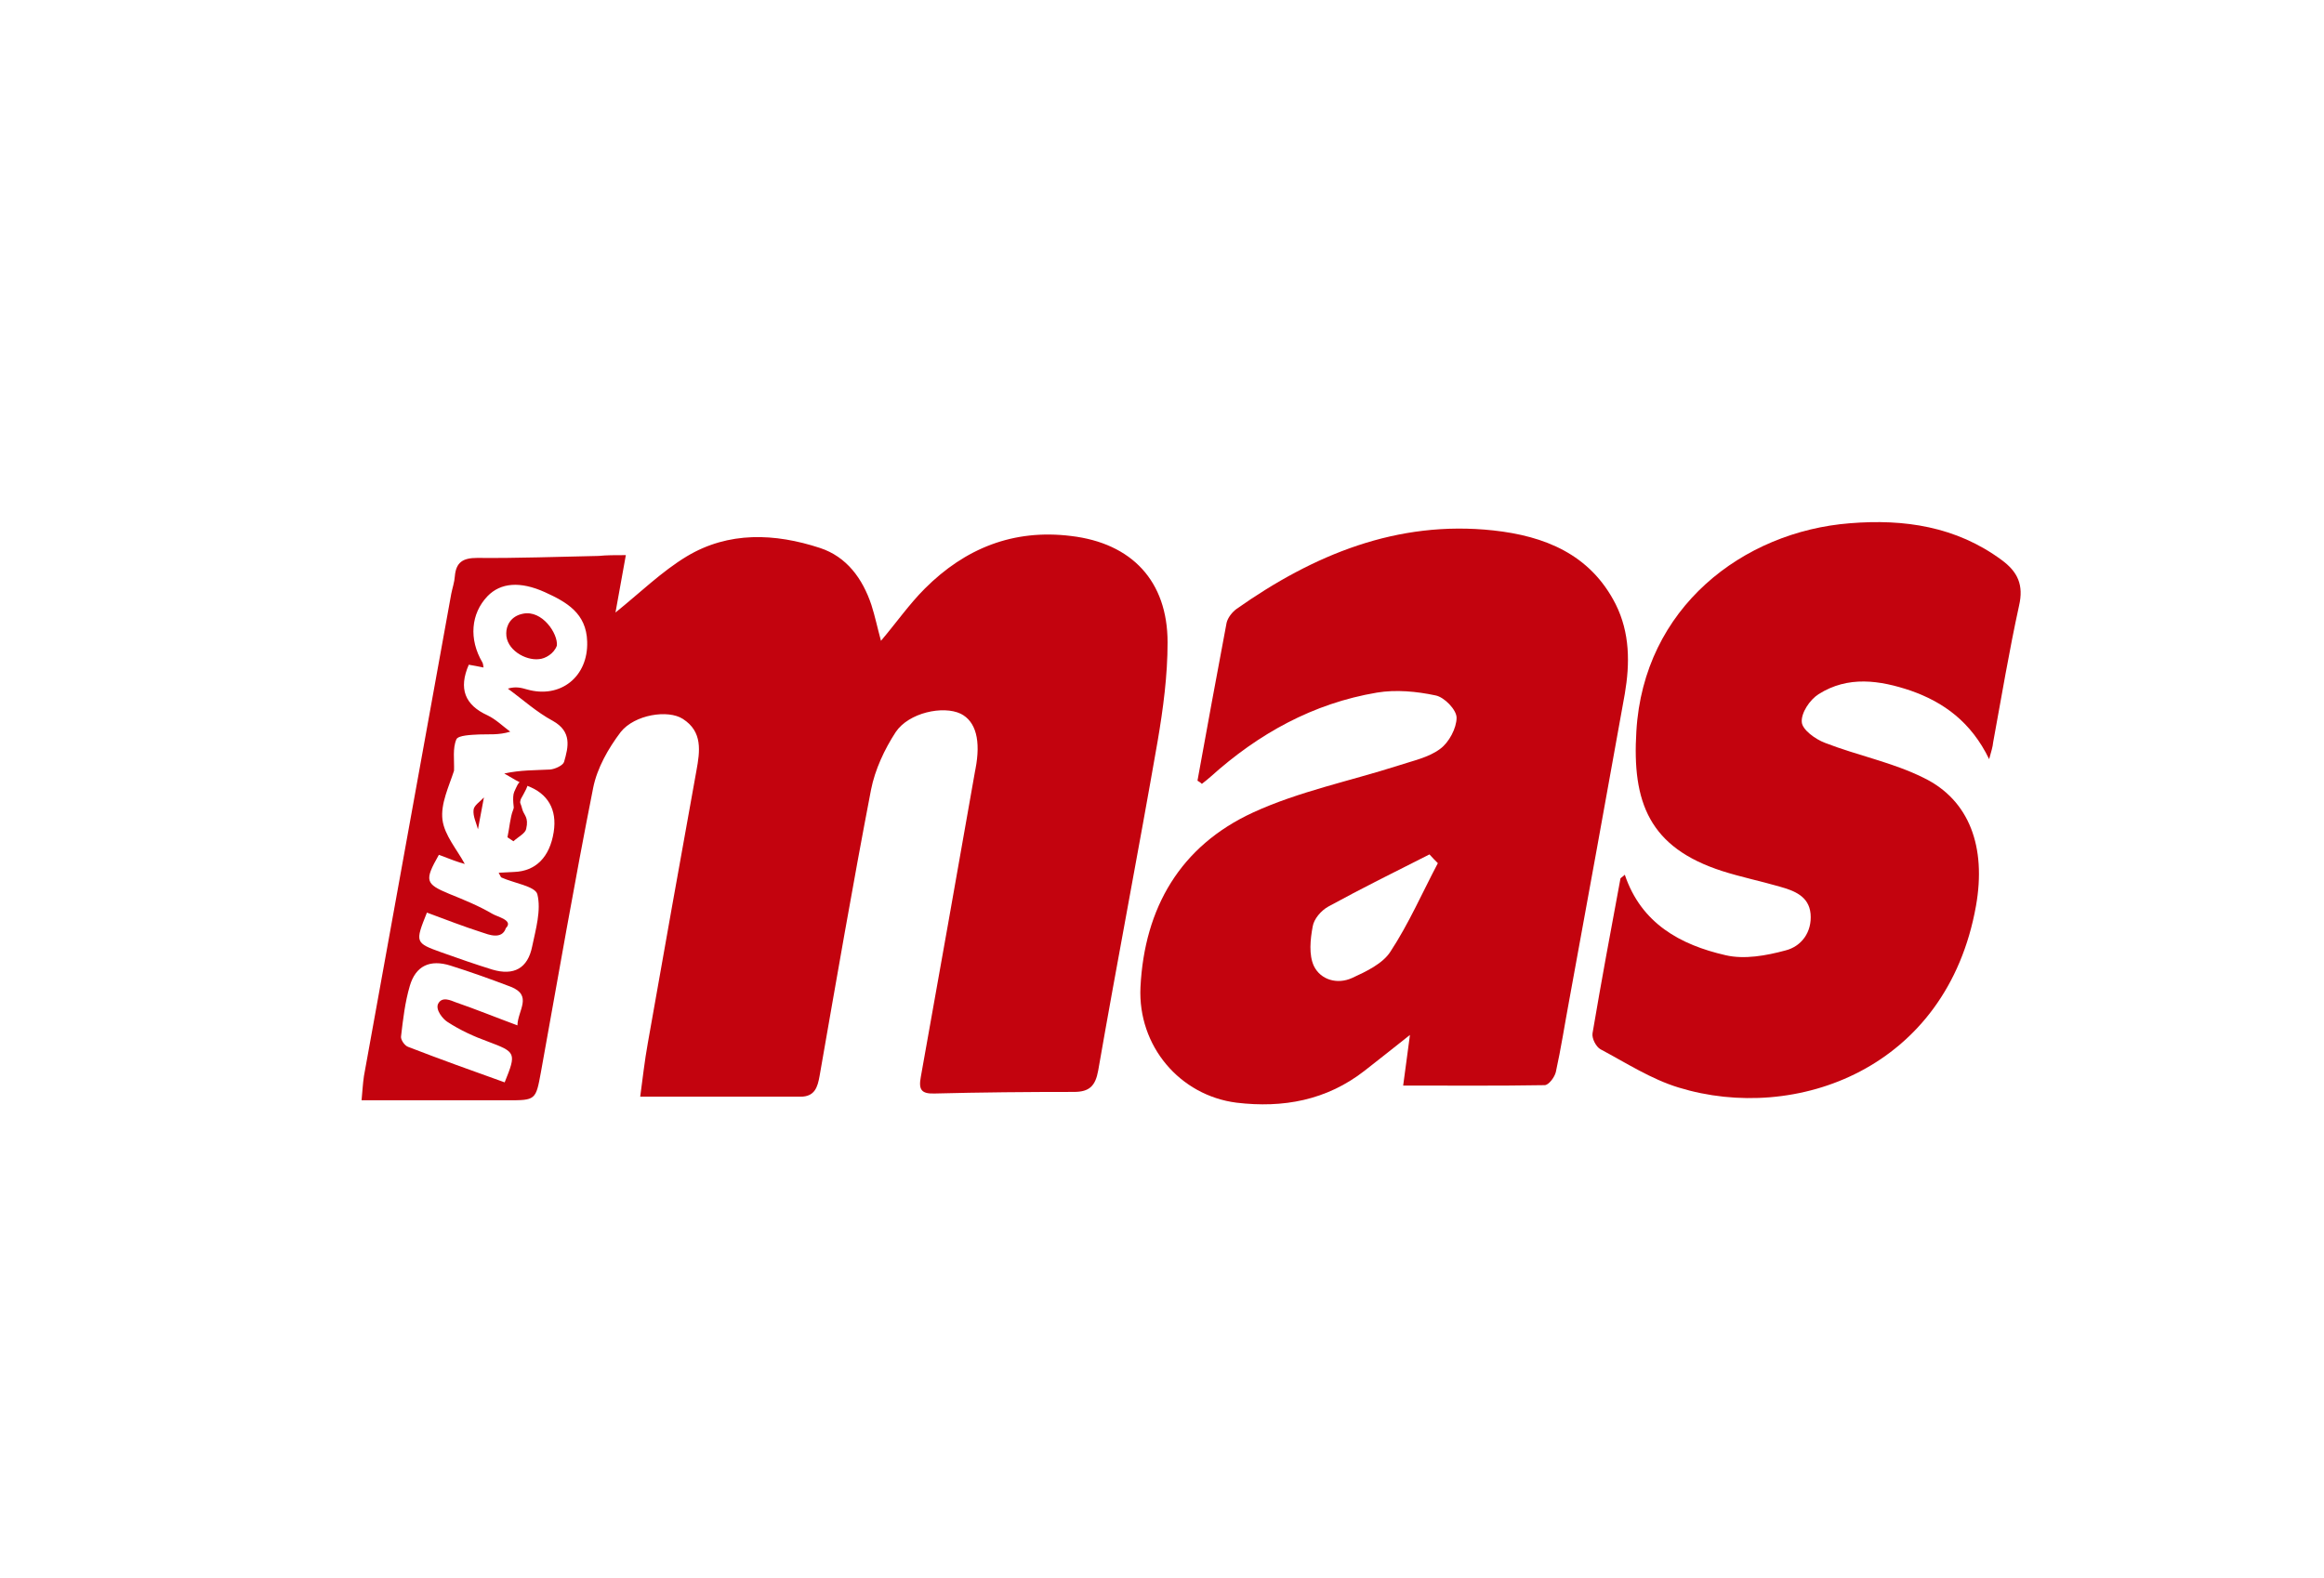
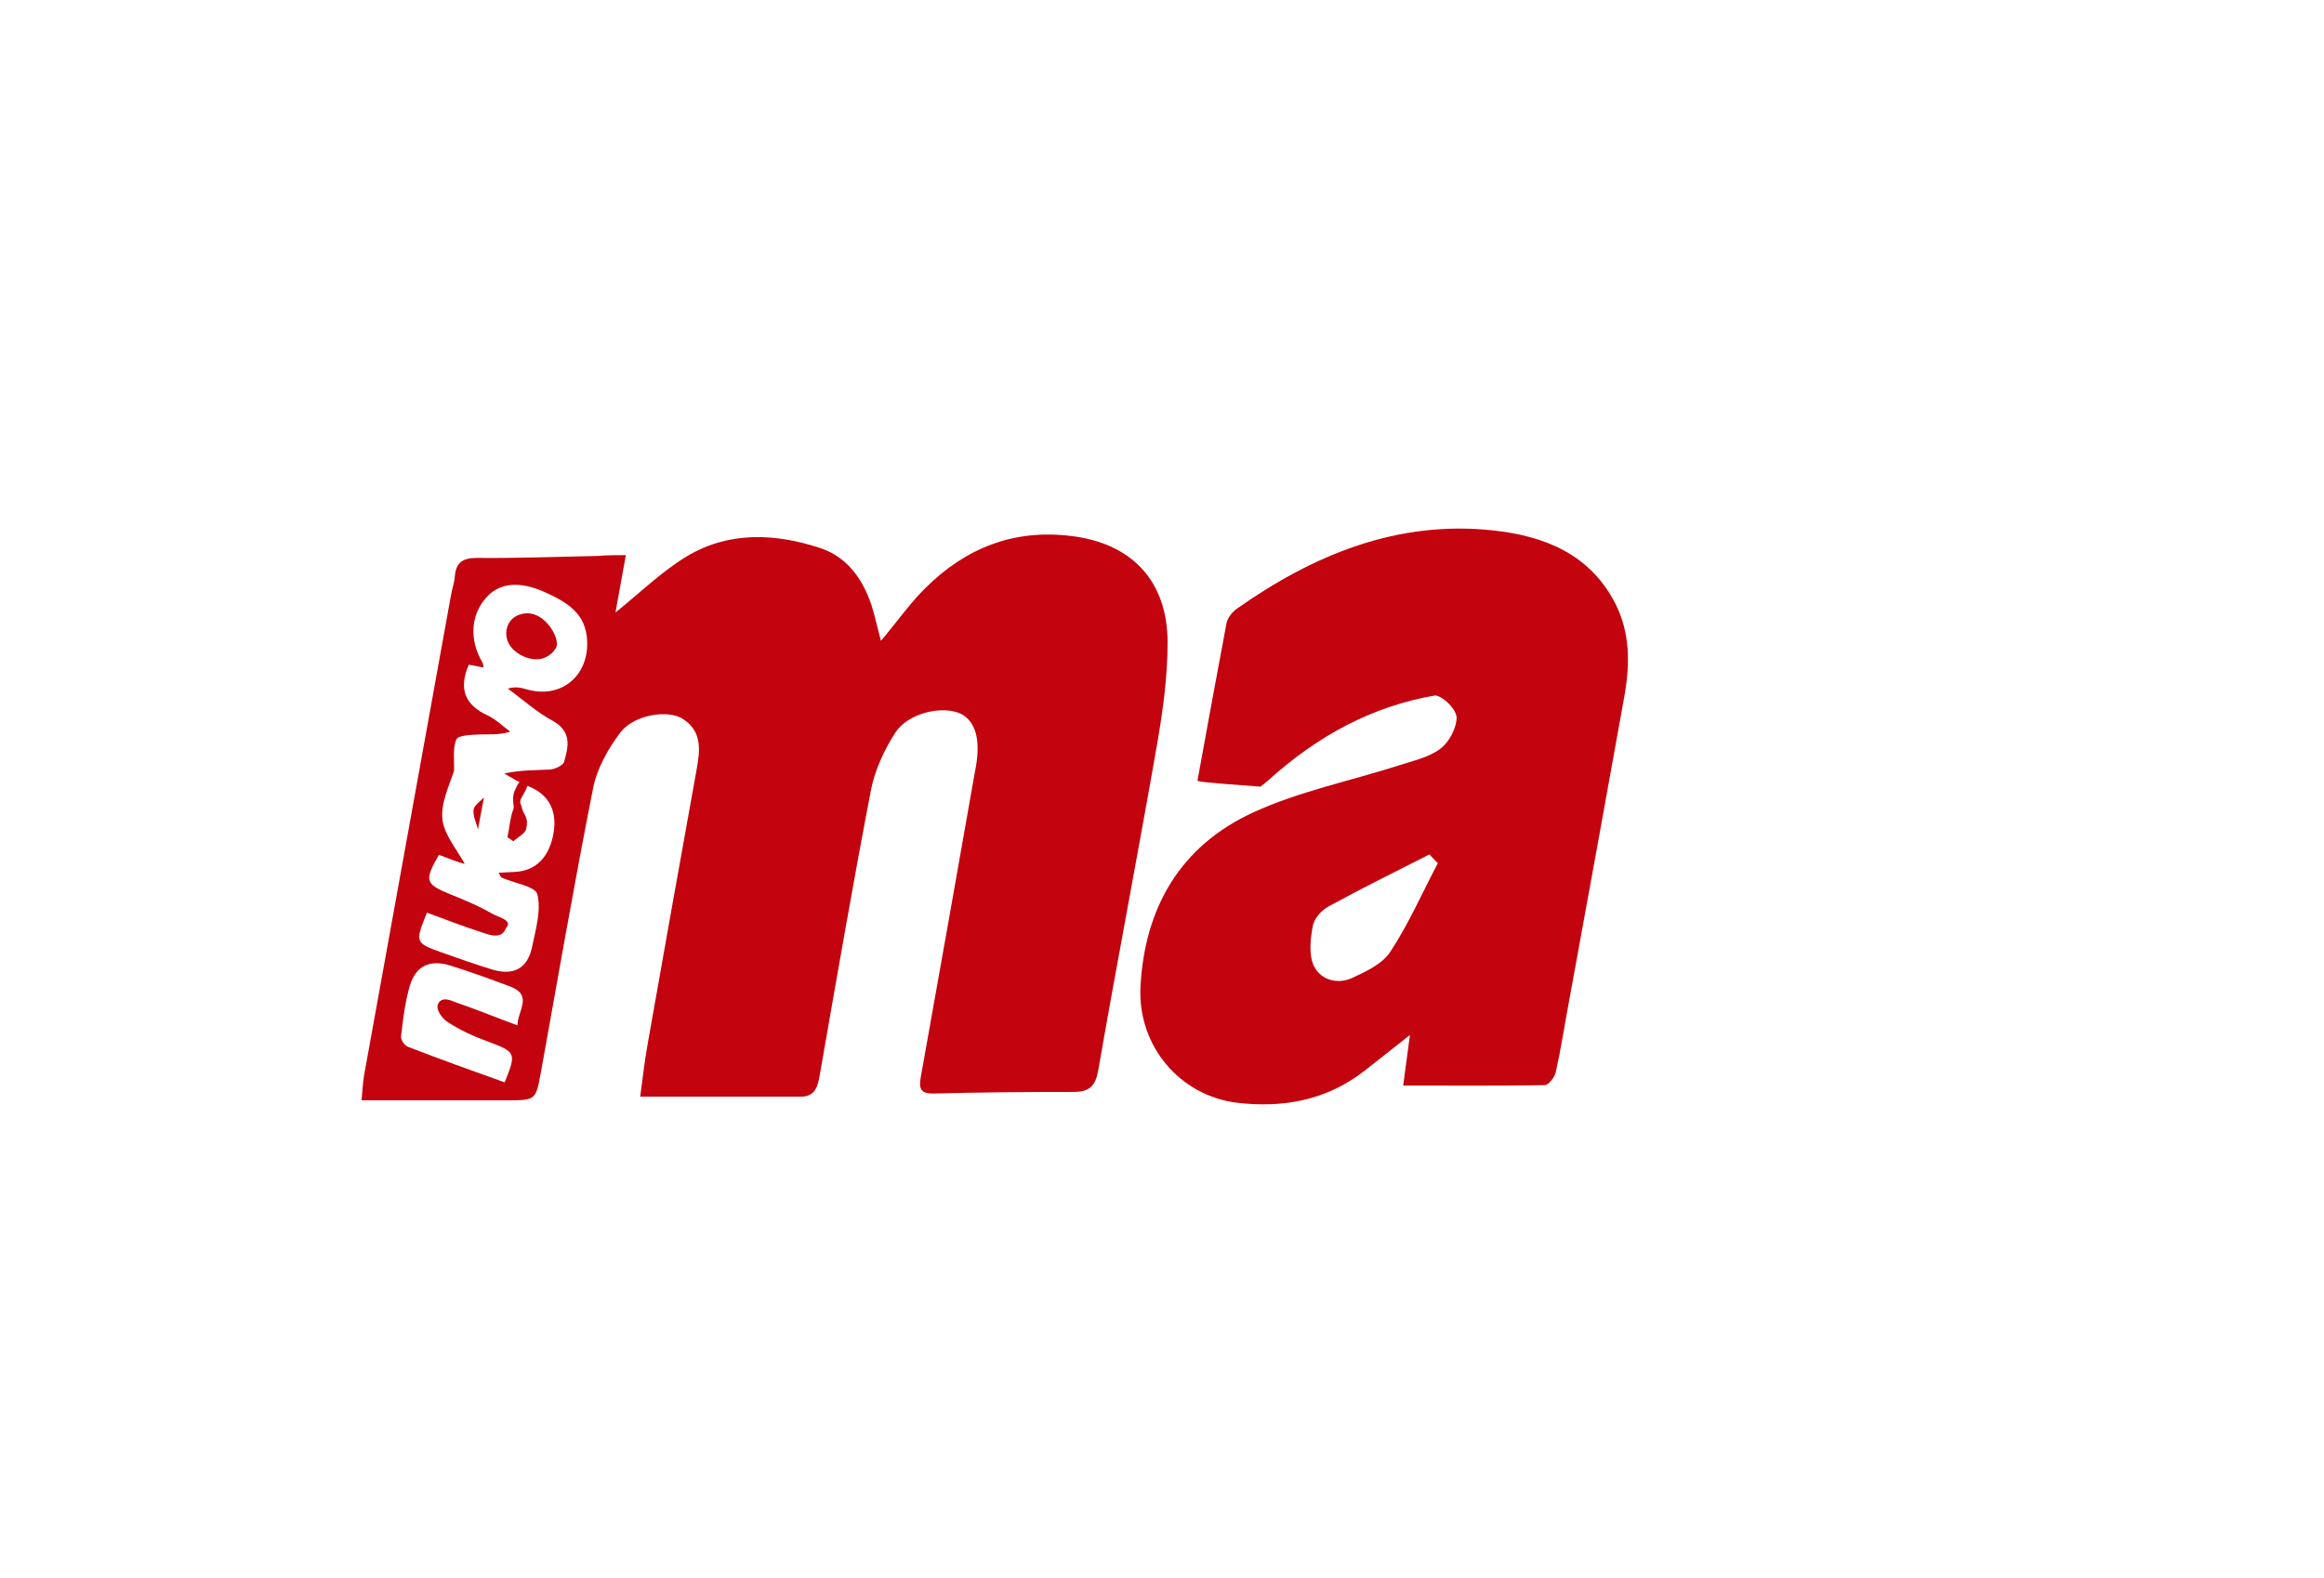
<svg xmlns="http://www.w3.org/2000/svg" version="1.1" id="Layer_1" x="0px" y="0px" viewBox="0 0 583 396" style="enable-background:new 0 0 583 396;" xml:space="preserve">
  <style type="text/css">
	.st0{opacity:0;}
	.st1{fill:#C3030E;}
</style>
  <g>
    <path class="st0" d="M584,397c-194.3,0-388.7,0-583,0C1,265,1,133,1,1c194.3,0,388.7,0,583,0C584,133,584,265,584,397z M157,139.3   c-2.8,0-4.7,0-6.7,0c-10.2,0.2-20.3,0.6-30.5,0.5c-3.6,0-5.3,1.1-5.6,4.6c-0.1,1.5-0.6,2.9-0.9,4.4c-7.3,40.3-14.6,80.6-21.9,121   c-0.4,2-0.4,4.1-0.6,6.1c12.6,0,24.6,0,36.5,0c7.2,0,7.2-0.1,8.5-7.1c4.3-23.8,8.4-47.6,13.1-71.3c1-4.9,3.7-9.9,6.9-14   c3.4-4.5,11.8-5.8,15.6-3.3c4.9,3.2,4.3,8.1,3.4,13c-4.1,22.8-8.2,45.6-12.2,68.4c-0.8,4.5-1.3,9-1.9,13.4c14,0,27.1,0,40.2,0   c3.6,0,4.3-2.4,4.8-5.2c4.2-23.9,8.3-47.9,12.9-71.8c1-5.1,3.3-10.1,6.2-14.5c3.2-4.9,11.8-6.7,16.3-4.6c3.9,1.8,5.2,6.7,3.7,13.9   c0,0.2-0.1,0.3-0.1,0.5c-4.5,25.6-9,51.2-13.6,76.7c-0.6,3.1,0.2,4.2,3.4,4.2c11.7-0.2,23.3-0.4,35-0.4c3.9,0,5.4-1.5,6.1-5.4   c4.9-27.6,10.1-55,14.9-82.6c1.4-8.2,2.5-16.5,2.5-24.8c0-15.4-9-24.8-24.2-26.7c-14.5-1.8-26.6,3.2-36.7,13.2   c-3.9,3.9-7.1,8.5-11,13.1c-0.9-3.3-1.5-6.2-2.4-9c-2.2-6.6-6.2-12.1-12.9-14.3c-11.3-3.7-22.9-4.1-33.4,2.1   c-6.4,3.8-11.8,9.2-17.9,14.1C155.1,149.4,156,145,157,139.3z M300.4,195.9c0.3,0.2,0.7,0.4,1,0.6c0.7-0.6,1.5-1.2,2.2-1.8   c12-10.8,25.7-18.5,41.7-21.1c4.8-0.8,9.9-0.3,14.7,0.7c2.2,0.5,5.3,3.7,5.3,5.6c0,2.7-1.9,6.2-4.1,7.8c-2.9,2.2-6.9,3-10.5,4.2   c-12.2,3.9-24.9,6.6-36.5,11.8c-18.2,8.3-27.3,23.9-28.2,43.8c-0.7,14.8,9.9,27.3,24.1,29c11.7,1.4,22.6-0.5,32.1-8   c3.6-2.8,7.1-5.6,11.4-9c-0.7,4.9-1.2,8.7-1.7,12.7c12.2,0,23.9,0.1,35.5-0.1c1,0,2.5-2,2.8-3.3c1.3-5.8,2.3-11.8,3.3-17.7   c4.7-25.7,9.4-51.4,14-77.2c1.4-7.6,1.4-15.3-2.3-22.5c-6.3-12.6-17.9-17.1-30.7-18.5c-24.1-2.6-45.1,6.1-64.4,19.7   c-1.1,0.8-2.2,2.2-2.5,3.5C305.2,169.5,302.8,182.7,300.4,195.9z M499,190.5c0.6-2.3,0.9-3.1,1.1-4c2.1-11.5,4-23,6.5-34.3   c1.2-5.2-0.4-8.5-4.4-11.5c-11.4-8.4-24.4-10.3-38-9.2c-26.9,2.1-51.9,21.2-53.6,52.2c-1,17.9,3.3,29.3,21.6,35.1   c4.7,1.5,9.7,2.4,14.4,3.9c3.6,1.1,7.3,2.5,7.7,6.8c0.4,4.6-2.2,8.1-6.3,9.2c-4.8,1.2-10.3,2.2-15,1.2c-11.4-2.6-21.2-8-25.3-20.2   c-0.7,0.6-1.1,0.8-1.1,1c-2.4,12.9-4.9,25.8-7,38.8c-0.2,1.2,0.9,3.4,2,4c6.4,3.4,12.7,7.5,19.6,9.6c29.3,9,67.2-4.5,74.6-45.6   c2.6-14.8-1.6-26.5-13.1-32.1c-7.8-3.8-16.6-5.6-24.8-8.8c-2.4-0.9-5.7-3.3-5.8-5.2c-0.1-2.3,2.1-5.7,4.2-7   c7.3-4.7,15.4-3.5,23.1-0.9C487.5,176.2,494.5,181.2,499,190.5z" />
    <path class="st1" d="M157,139.3c-1,5.6-1.8,10.1-2.6,14.4c6.1-4.9,11.6-10.3,17.9-14.1c10.5-6.3,22.1-5.8,33.4-2.1   c6.7,2.2,10.7,7.7,12.9,14.3c0.9,2.8,1.5,5.7,2.4,9c3.9-4.6,7.1-9.2,11-13.1c10.1-10.1,22.2-15,36.7-13.2   c15.2,1.8,24.2,11.3,24.2,26.7c0,8.3-1.1,16.6-2.5,24.8c-4.8,27.6-10.1,55-14.9,82.6c-0.7,3.9-2.2,5.4-6.1,5.4   c-11.7,0-23.3,0.1-35,0.4c-3.3,0.1-4-1-3.4-4.2c4.6-25.6,9.1-51.2,13.6-76.7c0-0.2,0.1-0.3,0.1-0.5c1.4-7.2,0.1-12-3.7-13.9   c-4.4-2.1-13-0.3-16.3,4.6c-2.8,4.3-5.2,9.4-6.2,14.5c-4.6,23.9-8.7,47.8-12.9,71.8c-0.5,2.8-1.2,5.2-4.8,5.2   c-13.1,0-26.3,0-40.2,0c0.6-4.4,1.1-9,1.9-13.4c4-22.8,8.1-45.6,12.2-68.4c0.9-4.9,1.6-9.8-3.4-13c-3.7-2.4-12.1-1.1-15.6,3.3   c-3.1,4.1-5.9,9-6.9,14c-4.7,23.7-8.8,47.5-13.1,71.3c-1.3,7.1-1.3,7.1-8.5,7.1c-12,0-23.9,0-36.5,0c0.2-2,0.3-4.1,0.6-6.1   c7.3-40.3,14.6-80.6,21.9-121c0.3-1.5,0.8-2.9,0.9-4.4c0.3-3.5,2-4.6,5.6-4.6c10.2,0.1,20.3-0.3,30.5-0.5   C152.2,139.3,154.2,139.3,157,139.3z M110.1,214.5c-3.7,6.5-3.4,7.3,2.6,9.8c3.7,1.5,7.4,3,10.8,5c1.3,0.8,5.4,1.6,3.4,3.6   c-1,3-4.4,1.6-5.9,1.1c-4.7-1.5-9.3-3.3-13.9-5c-3,7.5-3,7.6,3.7,10c4.2,1.5,8.5,3,12.7,4.3c5.4,1.6,8.9-0.3,10-5.8   c0.9-4.3,2.3-9.1,1.3-13.1c-0.5-2-5.9-2.8-9-4.2c-0.2-0.1-0.3-0.5-0.7-1.2c1.4-0.1,2.6-0.1,3.9-0.2c5.4-0.2,8.9-3.7,9.9-10   c0.9-5.7-1.5-9.7-6.6-11.6c-2-0.8-3.9-2-5.8-3.1c4.1-0.9,7.8-0.8,11.5-1c1.2-0.1,3.2-1,3.5-1.9c1.1-3.8,2-7.6-2.8-10.3   c-4.1-2.2-7.6-5.4-11.3-8.1c2-0.6,3.4-0.2,4.8,0.2c8.4,2.4,15.4-3.2,15.1-12c-0.2-7.1-5.1-9.9-10.6-12.4c-6.2-2.8-11.1-2.4-14.4,1   c-4.2,4.4-4.7,10.8-1.3,16.6c0.2,0.3,0.2,0.8,0.3,1.3c-1.4-0.3-2.6-0.5-3.7-0.7c-2.6,6-1,10.1,4.7,12.7c2.1,1,3.8,2.7,5.7,4.1   c-2.9,0.9-5.4,0.6-7.8,0.7c-2,0.1-5.2,0.2-5.7,1.2c-1,2.3-0.5,5.2-0.6,7.9c-1.3,4-3.4,8.3-2.9,12.3c0.5,3.9,3.6,7.4,5.6,11.1   C115,216.4,112.7,215.5,110.1,214.5z M129.8,257.3c0.1-3.8,3.9-7.5-1.7-9.7c-5-1.9-10-3.7-15.1-5.3c-5.1-1.6-8.7,0-10.2,5.1   c-1.2,4.1-1.7,8.4-2.2,12.7c-0.1,0.8,0.9,2.3,1.8,2.6c8,3.1,16.1,6,24.2,8.9c3-7.4,2.8-7.6-4.1-10.2c-3.6-1.3-7.1-2.9-10.3-5   c-1.1-0.7-3-3-2.3-4.5c1-2,3.3-0.8,4.4-0.4C119.5,253.3,124.4,255.3,129.8,257.3z" />
-     <path class="st1" d="M300.4,195.9c2.4-13.2,4.8-26.4,7.3-39.6c0.3-1.3,1.4-2.7,2.5-3.5c19.3-13.6,40.3-22.3,64.4-19.7   c12.8,1.4,24.3,5.9,30.7,18.5c3.6,7.2,3.6,14.9,2.3,22.5c-4.6,25.7-9.3,51.5-14,77.2c-1.1,5.9-2,11.8-3.3,17.7   c-0.3,1.3-1.8,3.3-2.8,3.3c-11.6,0.2-23.2,0.1-35.5,0.1c0.5-4,1.1-7.9,1.7-12.7c-4.3,3.4-7.8,6.2-11.4,9c-9.5,7.4-20.4,9.4-32.1,8   c-14.2-1.8-24.8-14.2-24.1-29c1-19.9,10-35.4,28.2-43.8c11.5-5.3,24.3-7.9,36.5-11.8c3.6-1.2,7.6-2,10.5-4.2   c2.2-1.6,4.1-5.2,4.1-7.8c0-2-3.1-5.2-5.3-5.6c-4.7-1-9.9-1.5-14.7-0.7c-16,2.7-29.7,10.3-41.7,21.1c-0.7,0.6-1.4,1.2-2.2,1.8   C301.1,196.3,300.7,196.1,300.4,195.9z M360.7,216.6c-0.7-0.7-1.4-1.4-2.1-2.2c-8.5,4.3-17,8.5-25.4,13.1c-1.8,1-3.6,3.1-3.9,5   c-0.6,3.2-1,7.1,0.3,9.9c1.7,3.5,5.9,4.7,9.6,3c3.5-1.6,7.7-3.6,9.6-6.6C353.4,231.8,356.8,224,360.7,216.6z" />
-     <path class="st1" d="M499,190.5c-4.5-9.3-11.4-14.3-19.7-17.2c-7.7-2.6-15.7-3.8-23.1,0.9c-2.2,1.4-4.4,4.7-4.2,7   c0.1,1.9,3.4,4.3,5.8,5.2c8.2,3.2,17,4.9,24.8,8.8c11.5,5.6,15.7,17.4,13.1,32.1c-7.3,41-45.3,54.6-74.6,45.6   c-6.9-2.1-13.2-6.2-19.6-9.6c-1.1-0.6-2.2-2.7-2-4c2.2-13,4.6-25.9,7-38.8c0-0.2,0.5-0.4,1.1-1c4.1,12.2,13.9,17.6,25.3,20.2   c4.7,1.1,10.2,0.1,15-1.2c4-1,6.7-4.6,6.3-9.2c-0.4-4.4-4.1-5.8-7.7-6.8c-4.8-1.4-9.7-2.4-14.4-3.9c-18.4-5.9-22.7-17.3-21.6-35.1   c1.8-31,26.7-50.1,53.6-52.2c13.6-1.1,26.6,0.8,38,9.2c4.1,3,5.6,6.3,4.4,11.5c-2.5,11.4-4.4,22.9-6.5,34.3   C499.9,187.4,499.6,188.3,499,190.5z" />
+     <path class="st1" d="M300.4,195.9c2.4-13.2,4.8-26.4,7.3-39.6c0.3-1.3,1.4-2.7,2.5-3.5c19.3-13.6,40.3-22.3,64.4-19.7   c12.8,1.4,24.3,5.9,30.7,18.5c3.6,7.2,3.6,14.9,2.3,22.5c-4.6,25.7-9.3,51.5-14,77.2c-1.1,5.9-2,11.8-3.3,17.7   c-0.3,1.3-1.8,3.3-2.8,3.3c-11.6,0.2-23.2,0.1-35.5,0.1c0.5-4,1.1-7.9,1.7-12.7c-4.3,3.4-7.8,6.2-11.4,9c-9.5,7.4-20.4,9.4-32.1,8   c-14.2-1.8-24.8-14.2-24.1-29c1-19.9,10-35.4,28.2-43.8c11.5-5.3,24.3-7.9,36.5-11.8c3.6-1.2,7.6-2,10.5-4.2   c2.2-1.6,4.1-5.2,4.1-7.8c0-2-3.1-5.2-5.3-5.6c-16,2.7-29.7,10.3-41.7,21.1c-0.7,0.6-1.4,1.2-2.2,1.8   C301.1,196.3,300.7,196.1,300.4,195.9z M360.7,216.6c-0.7-0.7-1.4-1.4-2.1-2.2c-8.5,4.3-17,8.5-25.4,13.1c-1.8,1-3.6,3.1-3.9,5   c-0.6,3.2-1,7.1,0.3,9.9c1.7,3.5,5.9,4.7,9.6,3c3.5-1.6,7.7-3.6,9.6-6.6C353.4,231.8,356.8,224,360.7,216.6z" />
    <path class="st0" d="M110.1,214.5c2.6,1,4.8,1.8,6.7,2.5c-2-3.7-5.1-7.2-5.6-11.1c-0.5-4,1.6-8.3,2.9-12.3c0.1-2.7-0.3-5.6,0.6-7.9   c0.4-1,3.7-1.1,5.7-1.2c2.4-0.1,4.8,0.2,7.8-0.7c-1.9-1.4-3.6-3.2-5.7-4.1c-5.7-2.6-7.3-6.7-4.7-12.7c1,0.2,2.3,0.4,3.7,0.7   c-0.1-0.5-0.1-0.9-0.3-1.3c-3.4-5.8-2.9-12.1,1.3-16.6c3.3-3.5,8.2-3.8,14.4-1c5.5,2.5,10.4,5.3,10.6,12.4   c0.2,8.8-6.7,14.4-15.1,12c-1.4-0.4-2.8-0.8-4.8-0.2c3.8,2.7,7.3,5.9,11.3,8.1c4.9,2.6,3.9,6.4,2.8,10.3c-0.3,0.9-2.2,1.8-3.5,1.9   c-3.7,0.2-7.4,0.1-11.5,1c1.9,1,3.8,2.3,5.8,3.1c5.1,1.9,7.5,5.9,6.6,11.6c-1,6.3-4.5,9.8-9.9,10c-1.2,0-2.4,0.1-3.9,0.2   c0.4,0.7,0.4,1.1,0.7,1.2c3.1,1.4,8.5,2.2,9,4.2c1,4-0.4,8.7-1.3,13.1c-1.1,5.5-4.6,7.4-10,5.8c-4.3-1.3-8.5-2.8-12.7-4.3   c-6.8-2.4-6.8-2.5-3.7-10c4.6,1.7,9.2,3.5,13.9,5c1.5,0.5,4.9,1.9,5.9-1.1c0.6-1.8-2.1-2.8-3.4-3.6c-3.4-2.1-7.1-3.5-10.8-5   C106.8,221.9,106.5,221,110.1,214.5z M131.2,154c-2,2.4-3.7,3.5-4.1,5c-0.6,2.4,4.7,6.9,8.1,6.5c1.6-0.2,3-2.2,4.5-3.4   C137.1,159.6,134.6,157.2,131.2,154z M127.3,210.1c0.5,0.3,1,0.7,1.4,1c0.9-1,2.1-2,2.2-3.1c0.2-1.6-0.4-3.3-0.8-4.9   c-0.5,0.1-1,0.1-1.5,0.2C128.3,205.6,127.8,207.8,127.3,210.1z" />
    <path class="st0" d="M129.8,257.3c-5.5-2-10.4-4-15.4-5.6c-1.2-0.4-3.4-1.6-4.4,0.4c-0.8,1.5,1.1,3.8,2.3,4.5c3.2,2,6.7,3.7,10.3,5   c6.9,2.6,7.1,2.8,4.1,10.2c-8.1-2.9-16.2-5.8-24.2-8.9c-0.8-0.3-1.9-1.8-1.8-2.6c0.5-4.3,0.9-8.6,2.2-12.7   c1.5-5.1,5.1-6.7,10.2-5.1c5.1,1.6,10.1,3.4,15.1,5.3C133.7,249.8,130,253.5,129.8,257.3z" />
    <path class="st0" d="M360.7,216.6c-3.9,7.4-7.3,15.2-11.9,22.1c-2,3-6.1,5-9.6,6.6c-3.7,1.7-7.9,0.5-9.6-3   c-1.3-2.8-0.9-6.6-0.3-9.9c0.3-1.9,2.2-4,3.9-5c8.4-4.6,16.9-8.8,25.4-13.1C359.3,215.2,360,215.9,360.7,216.6z" />
    <path class="st1" d="M131.2,154c4.8-1,8.8,5,8.5,8c-0.7,2-2.9,3.3-4.5,3.4c-3.4,0.4-8.3-2.4-8.2-6.5C127,157,128.1,154.6,131.2,154   z" />
    <path class="st1" d="M127.3,210.1c0.5-2.3,0.7-5.1,1.4-6.8c0.5-1.2,1.3-4.3,2.3-0.3c0.4,1.6,1.7,2,1,5c-0.2,1.1-2,2-3.2,3.1   C128.3,210.8,127.8,210.4,127.3,210.1z" />
  </g>
  <path class="st1" d="M119.9,208.1c-0.4-1.6-1.3-3.3-1.1-4.9c0.1-1.1,1.7-2.1,2.6-3.1" />
  <path class="st1" d="M132,198c-2,4-1,1-2,5.9c-0.5-0.1-1,0.6-1,0.1c0-1-0.6-3.9,0-5.3c0.5-1,1-2.7,2-2.7C131.6,196,133,196,132,198z  " />
</svg>